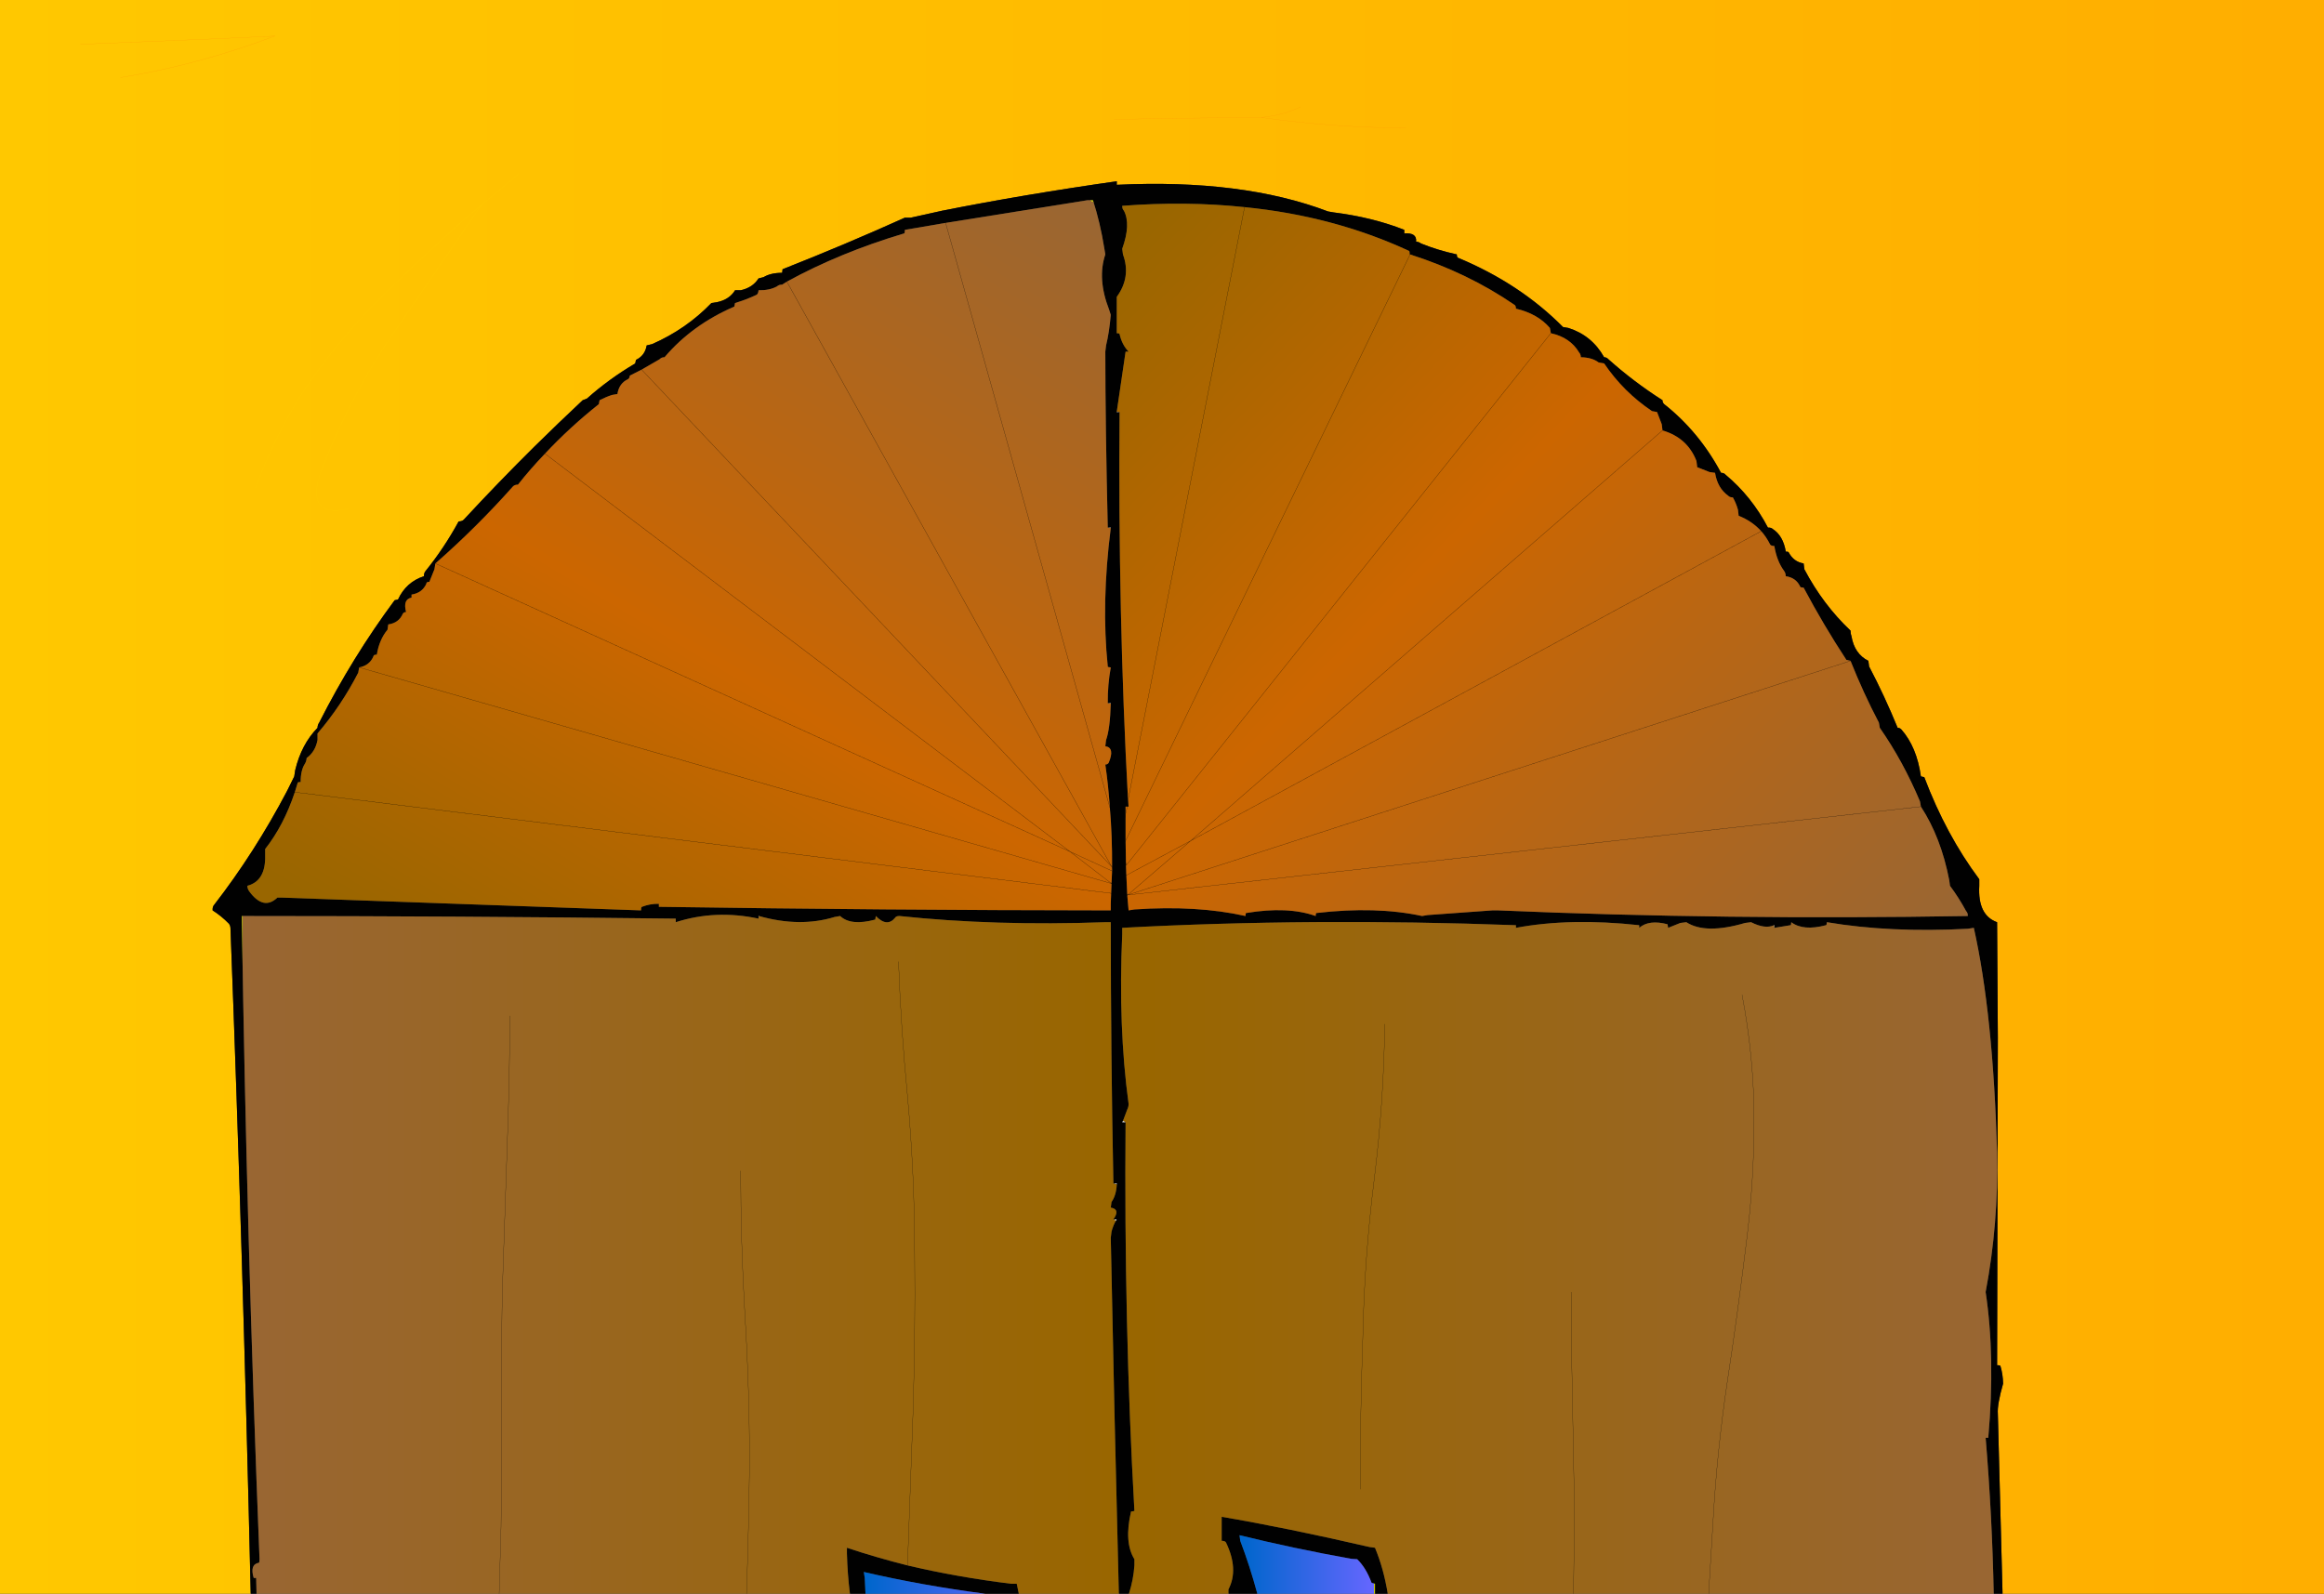
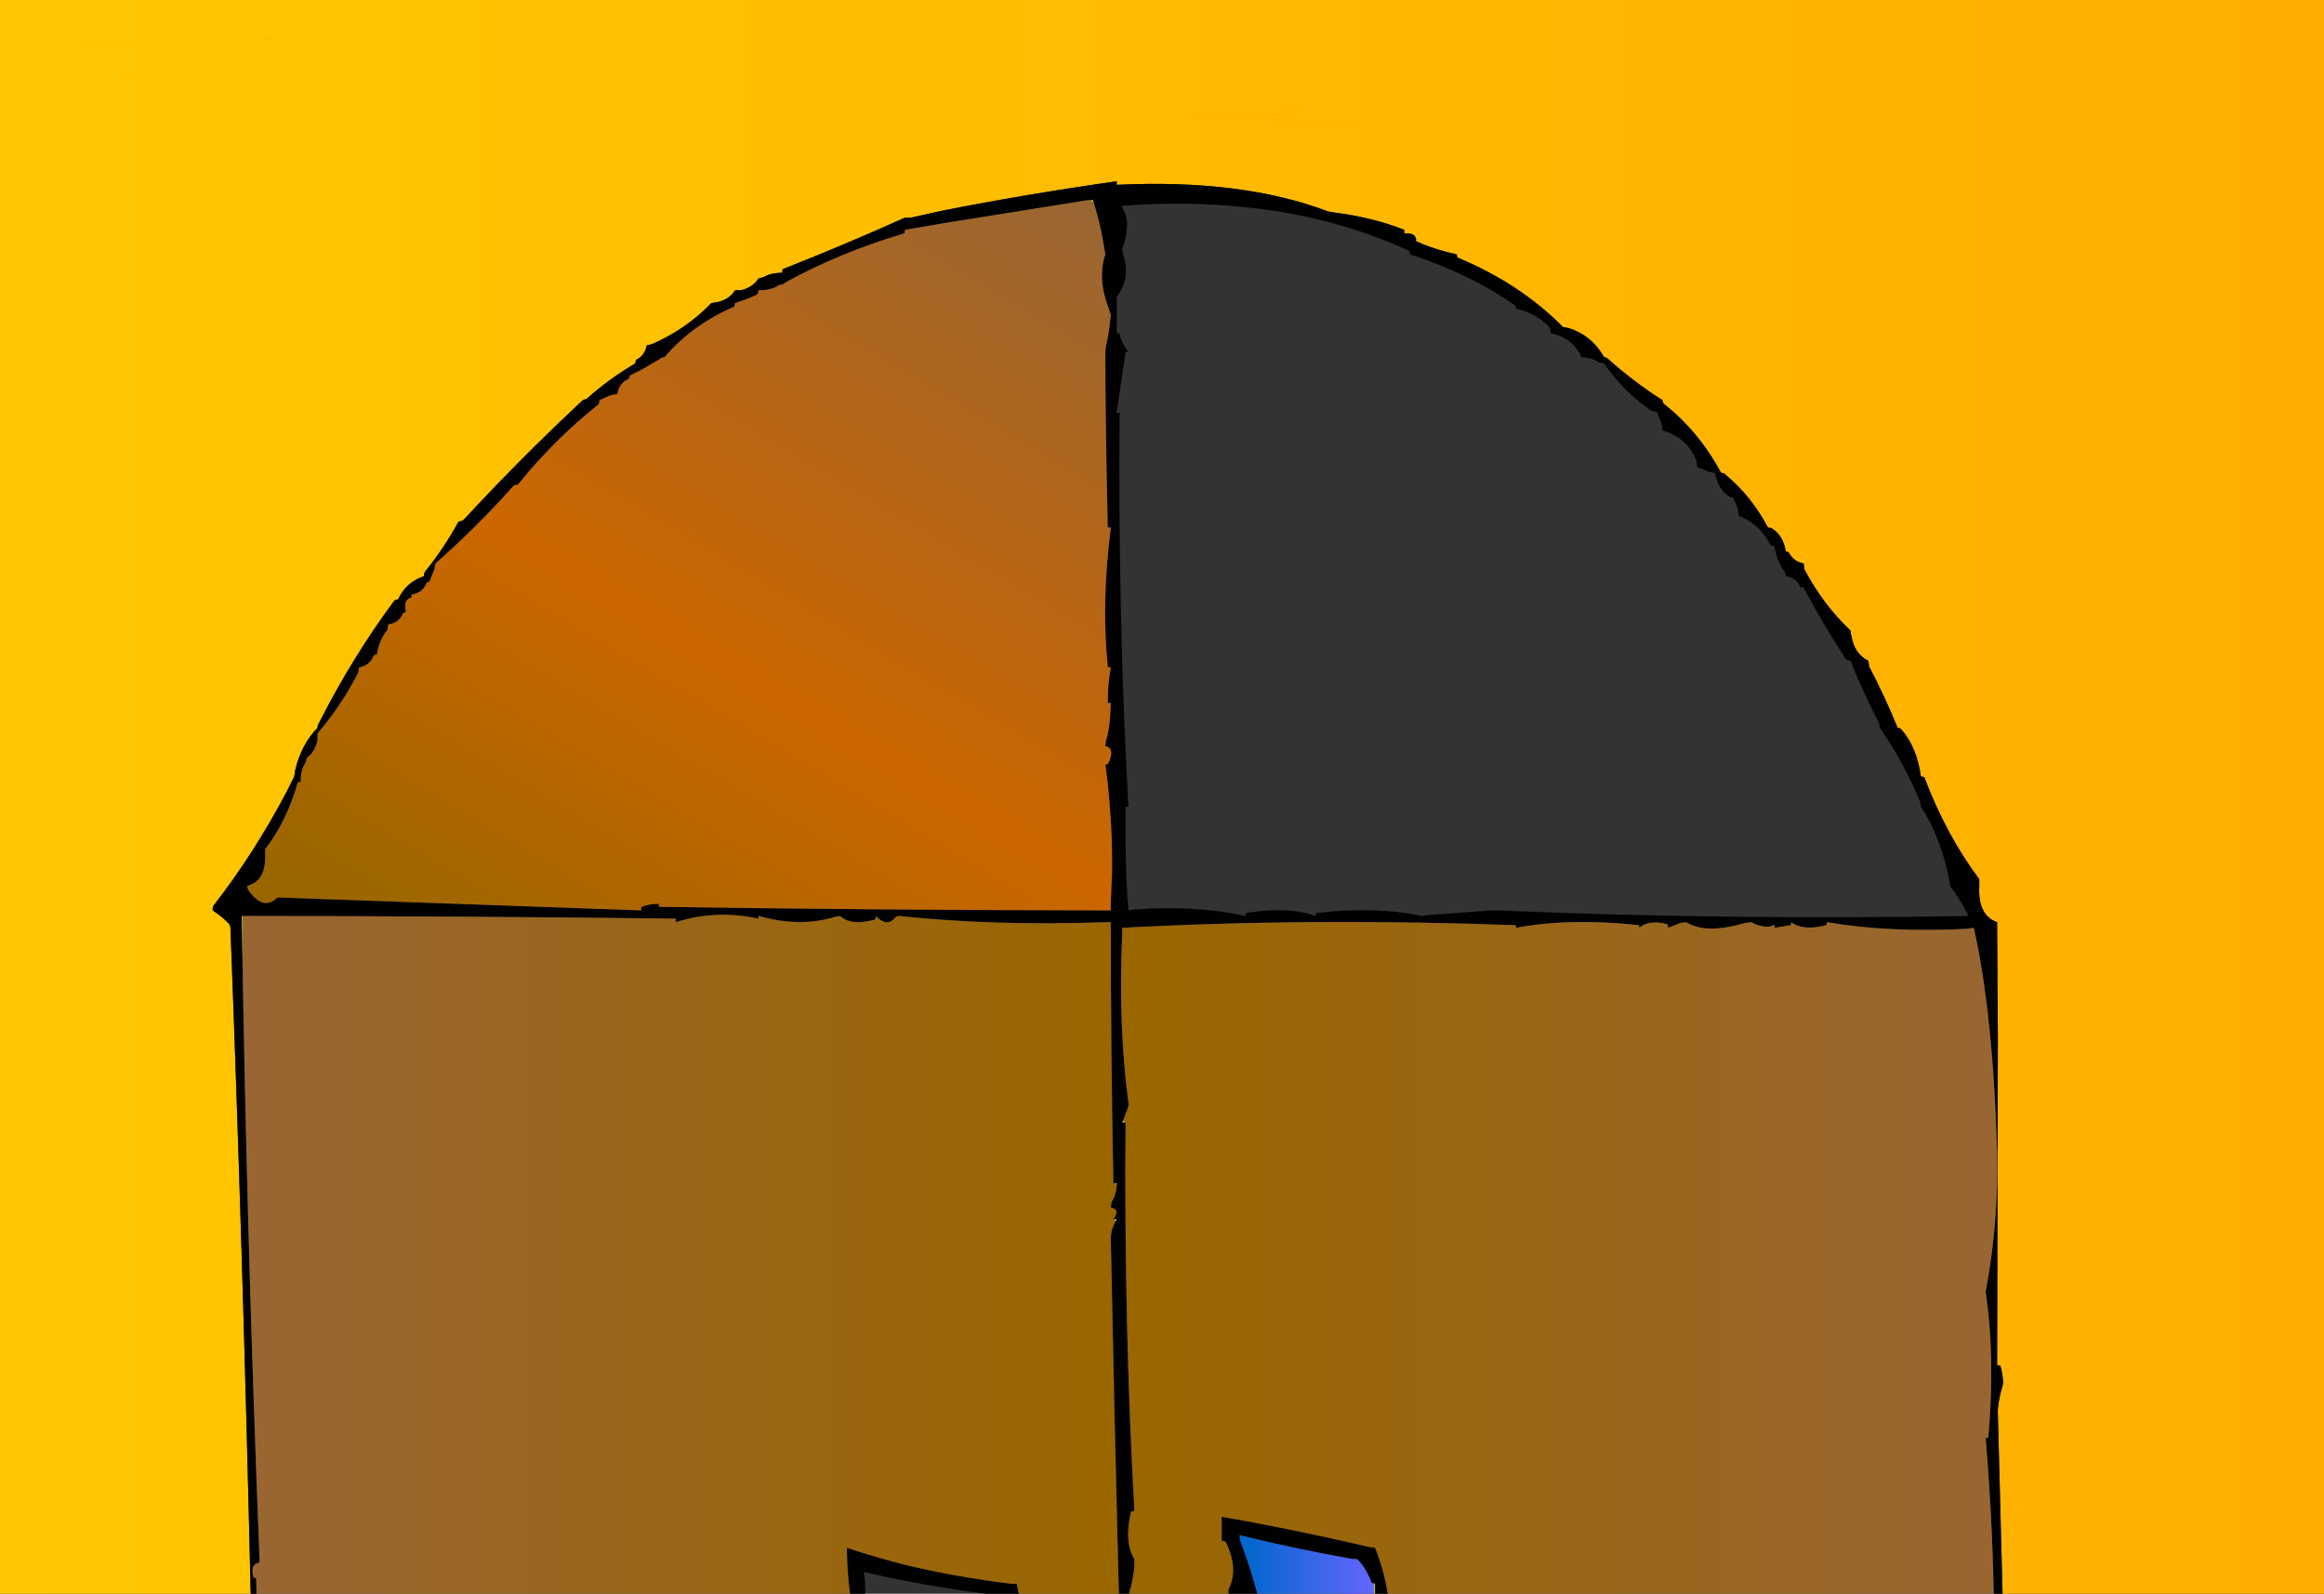
<svg xmlns="http://www.w3.org/2000/svg" height="424.7px" width="619.2px">
  <rect width="100%" height="100%" fill="#333333" stroke="none" />
  <g transform="matrix(1.0, 0.0, 0.0, 1.0, 32.95, 11.95)">
    <path d="M-11.5 -0.15 L23.0 -1.55 40.3 -2.35 Q19.75 5.4 -0.8 8.7 19.75 5.4 40.3 -2.35 L23.0 -1.55 -11.5 -0.15 M438.1 128.65 Q433.75 120.35 426.8 114.55 426.4 114.05 425.6 114.05 419.75 103.1 410.45 95.75 410.0 95.35 410.0 94.7 402.25 89.75 395.55 83.75 395.1 83.25 394.45 83.25 391.2 77.45 384.95 75.45 L383.5 75.2 Q372.05 63.65 355.65 56.8 355.2 56.75 355.2 55.85 350.0 54.7 345.7 52.95 345.0 52.45 344.35 52.45 344.6 50.0 341.2 50.25 L341.2 49.3 Q332.7 45.95 322.35 44.65 L320.9 44.4 Q298.0 35.7 264.6 37.3 L264.6 36.35 Q239.7 39.9 218.1 44.2 L209.75 46.05 208.15 46.05 Q192.4 53.15 175.55 59.8 L175.45 60.75 Q172.4 60.75 170.5 61.9 L169.15 62.25 Q167.6 64.7 164.4 65.4 L162.9 65.4 Q161.4 67.85 158.2 68.55 L156.6 68.8 Q149.9 75.75 140.8 79.75 L139.35 80.1 Q138.9 82.8 136.5 83.95 L136.3 84.9 Q129.2 89.1 123.45 94.25 L122.3 94.7 Q115.85 100.75 109.55 106.95 99.85 116.55 90.6 126.55 90.1 127.0 89.25 127.0 85.35 134.15 80.45 140.2 80.0 140.7 80.0 141.6 75.25 143.15 73.1 147.8 L72.2 148.0 Q60.95 163.15 52.1 180.6 51.65 181.25 51.65 182.0 47.35 186.4 45.7 193.3 L45.45 194.95 43.55 198.8 Q34.9 215.25 24.05 229.25 23.65 229.7 23.7 230.65 26.05 232.15 28.0 234.15 28.4 234.6 28.45 235.3 31.7 319.9 33.85 412.75 L-32.95 412.75 -32.95 -11.95 586.25 -11.95 586.25 412.75 500.6 412.75 499.35 364.8 Q499.15 362.35 500.75 356.75 500.7 354.3 500.05 352.1 500.0 351.85 499.15 351.85 L499.35 264.6 499.15 233.8 Q493.95 231.95 494.4 224.1 L494.4 222.35 Q485.55 210.5 479.75 195.15 L478.85 194.95 Q477.75 187.1 473.65 182.45 473.25 182.0 472.65 182.0 469.15 173.45 465.05 165.65 L464.85 164.15 Q461.15 162.3 460.35 157.6 460.1 156.95 460.1 156.1 452.75 149.15 447.8 139.75 L447.6 138.2 Q444.95 137.75 443.65 135.3 443.65 135.05 442.85 135.05 442.15 130.8 439.35 129.0 438.95 128.6 438.1 128.65 M313.55 16.55 Q308.85 18.8 303.05 19.35 L298.45 19.45 Q281.15 19.45 263.9 19.9 281.15 19.45 298.45 19.45 L303.05 19.35 Q308.85 18.8 313.55 16.55 M35.1 118.15 Q40.05 104.7 47.4 93.05 56.7 79.05 68.8 67.05 79.35 56.75 90.35 46.85 L95.2 42.8 105.25 34.4 95.2 42.8 72.65 75.7 Q61.0 92.4 53.25 111.85 47.4 126.35 59.9 123.65 47.4 126.35 53.25 111.85 61.0 92.4 72.65 75.7 L95.2 42.8 90.35 46.85 Q79.35 56.75 68.8 67.05 56.7 79.05 47.4 93.05 40.05 104.7 35.1 118.15 M341.65 22.15 Q322.45 22.1 303.05 19.35 322.45 22.1 341.65 22.15" fill="url(#gradient0)" fill-rule="evenodd" stroke="none" />
    <path d="M344.35 52.45 Q345.0 52.45 345.7 52.95 350.0 54.7 355.2 55.85 355.2 56.75 355.65 56.8 372.05 63.65 383.5 75.2 L384.95 75.45 Q391.2 77.45 394.45 83.25 395.1 83.25 395.55 83.75 402.25 89.75 410.0 94.7 410.0 95.35 410.45 95.75 419.75 103.1 425.6 114.05 426.4 114.05 426.8 114.55 433.75 120.35 438.1 128.65 L436.3 129.6 438.1 128.65 Q438.95 128.6 439.35 129.0 442.15 130.8 442.85 135.05 443.65 135.05 443.65 135.3 444.95 137.75 447.6 138.2 L447.8 139.75 Q452.75 149.15 460.1 156.1 460.1 156.95 460.35 157.6 461.15 162.3 464.85 164.15 L465.05 165.65 Q469.15 173.45 472.65 182.0 473.25 182.0 473.65 182.45 477.75 187.1 478.85 194.95 L479.75 195.15 Q485.55 210.5 494.4 222.35 L494.4 224.1 Q493.95 231.95 499.15 233.8 L499.35 264.6 499.15 351.85 Q500.0 351.85 500.05 352.1 500.7 354.3 500.75 356.75 499.15 362.35 499.35 364.8 L500.6 412.75 498.25 412.75 Q497.85 392.3 496.1 371.2 L496.8 371.2 Q498.7 349.75 496.1 332.35 499.55 314.1 499.15 295.15 498.1 258.3 492.95 235.3 L491.35 235.55 Q470.6 236.65 453.8 233.8 453.75 234.6 453.55 234.6 447.5 236.2 444.3 233.8 444.3 234.6 444.1 234.6 L439.8 235.3 439.8 234.6 439.7 234.6 Q437.35 235.7 433.6 233.8 L432.0 234.0 Q421.45 237.1 416.35 233.8 L414.75 234.0 411.5 235.3 411.35 234.35 Q406.4 233.05 403.8 235.3 L403.8 234.6 Q385.45 232.6 370.95 235.3 L370.95 234.6 Q316.55 232.6 266.05 235.3 L266.05 237.05 Q264.95 261.6 267.75 282.2 267.75 283.05 267.4 283.7 L266.25 286.75 266.05 287.1 266.95 287.1 Q266.5 340.9 269.3 390.7 L268.4 390.85 Q266.5 399.05 269.3 403.55 L269.3 405.2 Q269.05 408.95 267.85 412.75 L265.15 412.75 Q263.95 365.65 263.0 317.9 L263.2 316.25 Q263.6 314.7 264.35 313.35 L264.6 313.0 263.7 313.0 Q265.6 310.3 263.0 309.85 L263.2 308.35 Q264.45 306.6 264.6 303.65 L264.6 303.45 263.7 303.45 Q263.0 268.6 263.0 233.8 L261.55 233.8 Q232.15 234.85 206.7 232.15 205.8 232.15 205.55 232.6 203.4 235.25 200.4 232.15 L200.25 233.1 Q193.75 234.85 190.9 232.15 L189.45 232.4 Q180.2 235.25 169.25 232.15 L169.15 232.15 169.15 232.85 Q157.7 230.4 147.1 233.8 L147.1 232.85 Q89.3 232.15 31.5 232.15 L31.5 233.8 Q32.75 316.75 36.2 403.55 36.2 404.45 36.0 404.5 33.55 404.95 34.65 408.55 L35.3 408.55 35.4 412.75 33.85 412.75 Q31.7 319.9 28.45 235.3 28.4 234.6 28.0 234.15 26.05 232.15 23.7 230.65 23.65 229.7 24.05 229.25 34.9 215.25 43.55 198.8 L45.45 194.95 45.7 193.3 Q47.35 186.4 51.65 182.0 51.65 181.25 52.1 180.6 60.95 163.15 72.2 148.0 L73.1 147.8 Q75.25 143.15 80.0 141.6 80.0 140.7 80.45 140.2 85.35 134.15 89.25 127.0 90.1 127.0 90.6 126.55 99.85 116.55 109.55 106.95 115.85 100.75 122.3 94.7 L123.45 94.25 Q129.2 89.1 136.3 84.9 L136.5 83.95 Q138.9 82.8 139.35 80.1 L140.8 79.75 Q149.9 75.75 156.6 68.8 L158.2 68.55 Q161.4 67.85 162.9 65.4 L164.4 65.4 Q167.6 64.7 169.15 62.25 L170.5 61.9 Q172.4 60.75 175.45 60.75 L175.55 59.8 Q192.4 53.15 208.15 46.05 L209.75 46.05 218.1 44.2 Q239.7 39.9 264.6 36.35 L264.6 37.3 Q298.0 35.7 320.9 44.4 L322.35 44.65 Q332.7 45.95 341.2 49.3 L341.2 50.25 Q344.6 50.0 344.35 52.45 L342.75 55.85 344.35 52.45 M436.3 129.6 Q433.85 126.9 430.3 125.5 L430.1 123.85 Q429.6 122.1 428.75 120.6 427.9 120.6 427.5 120.15 424.65 118.1 424.0 114.05 L422.55 113.85 419.25 112.55 419.05 110.9 Q416.65 104.7 410.0 102.75 L409.8 101.1 408.55 97.85 407.2 97.6 Q399.6 92.5 394.45 84.9 L393.0 84.65 Q391.25 83.3 388.25 83.25 388.2 82.4 387.8 82.0 385.4 77.95 380.25 76.85 L380.0 75.45 Q376.75 71.65 370.95 70.3 370.95 69.45 370.5 69.25 358.2 60.8 342.75 55.85 L342.65 55.85 Q342.65 54.95 342.45 54.9 322.35 45.6 298.65 43.25 283.1 41.6 266.05 42.9 266.05 43.75 266.5 44.2 268.4 47.8 266.05 54.35 L266.25 55.85 Q268.45 61.85 264.6 67.15 L264.6 68.8 264.6 76.85 Q265.4 76.85 265.35 77.1 266.0 79.95 267.75 81.75 L266.95 81.75 264.6 97.75 264.6 97.85 265.35 97.85 Q264.9 151.55 267.6 201.25 L267.4 203.0 267.6 201.25 267.75 203.0 267.4 203.0 266.95 203.0 266.95 204.95 265.35 212.45 262.75 203.2 265.35 212.45 266.95 204.95 266.95 212.1 267.05 218.15 267.05 218.6 264.7 221.65 263.9 220.25 263.35 219.2 263.9 220.25 264.6 216.75 265.8 214.05 267.05 218.15 265.8 214.05 264.6 216.75 263.9 220.25 264.7 221.65 267.05 218.6 267.15 221.3 265.05 222.45 264.7 221.65 265.05 222.45 267.15 221.3 267.4 226.55 267.3 226.55 267.4 226.65 267.75 230.65 269.3 230.4 Q285.9 229.25 298.9 232.15 298.9 231.3 299.1 231.35 310.1 229.5 317.6 232.15 317.6 231.3 317.85 231.35 333.6 229.5 345.95 232.15 L347.4 231.9 364.65 230.65 366.25 230.65 Q426.85 233.25 491.35 232.15 491.35 231.25 490.9 230.85 488.95 227.25 486.6 224.1 L486.4 222.6 Q484.2 211.2 478.85 203.0 L478.6 201.6 Q474.1 190.9 467.9 182.0 L467.65 180.6 Q463.55 172.8 460.1 164.15 L459.0 163.9 Q452.95 154.7 447.6 144.65 446.7 144.6 446.7 144.4 445.6 142.0 442.85 141.6 442.8 140.7 442.4 140.2 440.45 137.55 439.8 133.55 438.9 133.55 438.65 133.1 437.65 131.1 436.3 129.6 M263.0 230.65 L267.4 226.65 263.0 230.65 263.0 228.9 263.1 226.1 263.2 223.5 267.3 226.55 263.1 226.1 267.3 226.55 263.2 223.5 263.35 220.15 263.9 220.35 263.9 220.25 263.9 220.35 263.35 220.15 263.35 219.2 263.35 219.1 Q263.4 210.8 262.75 203.2 262.35 197.3 261.55 191.8 262.2 191.75 262.45 191.3 264.15 187.3 261.55 186.9 L261.75 185.25 Q262.8 182.35 263.0 175.55 L263.0 175.45 262.2 175.45 Q262.15 170.55 263.0 165.9 262.15 165.85 262.2 165.65 260.45 148.75 263.0 128.75 L263.0 128.65 262.2 128.65 Q261.55 101.4 261.55 81.75 L261.75 80.1 Q262.6 76.6 263.0 71.95 L262.55 70.55 Q259.35 62.3 261.55 55.85 L261.3 54.35 Q260.2 47.4 258.25 41.4 L256.8 41.4 219.0 47.45 218.1 44.2 219.0 47.45 208.15 49.3 Q208.15 50.2 207.95 50.25 190.85 55.35 176.7 63.1 L175.45 63.9 Q174.55 63.9 174.1 64.35 172.15 65.45 169.15 65.4 169.1 66.3 168.65 66.6 165.9 67.9 162.9 68.8 L162.7 69.75 Q151.45 74.6 144.1 83.25 143.25 83.25 142.85 83.75 L138.0 86.55 136.3 84.9 138.0 86.55 134.85 88.15 Q134.8 88.85 134.35 89.1 132.0 90.2 131.55 93.05 L130.1 93.3 Q128.55 93.8 126.8 94.7 L126.6 95.75 Q118.85 101.9 112.25 108.95 108.45 112.9 105.05 117.2 104.15 117.2 103.7 117.7 94.0 128.6 83.05 138.2 L82.8 139.75 81.45 143.1 Q80.6 143.1 80.65 143.6 79.55 146.05 76.7 146.5 L76.7 147.3 Q74.35 147.75 75.25 151.15 74.6 151.15 74.35 151.65 73.3 154.05 70.5 154.45 L70.3 155.85 Q68.1 158.5 67.45 162.5 66.55 162.5 66.55 162.95 65.5 165.4 62.75 165.9 L62.5 167.3 Q57.95 176.15 51.65 183.5 L51.65 185.25 Q51.05 188.4 48.75 190.05 48.7 190.9 48.3 191.55 47.15 193.3 47.15 196.45 46.3 196.45 46.35 196.7 L45.6 199.15 Q42.65 208.0 37.7 214.3 L37.7 215.95 Q37.9 222.8 32.95 224.1 32.95 224.8 33.4 225.5 37.25 230.8 40.95 227.25 L42.4 227.25 137.85 230.65 Q137.85 229.7 138.1 229.7 140.25 228.85 142.6 228.9 L142.6 229.7 Q202.8 230.6 263.0 230.65 M43.55 198.8 L45.6 199.15 43.55 198.8 M266.95 212.1 L265.8 214.05 265.35 212.45 264.6 216.75 263.35 219.1 264.6 216.75 265.35 212.45 265.8 214.05 266.95 212.1 M175.45 60.75 L176.7 63.1 175.45 60.75 M109.55 106.95 L112.25 108.95 109.55 106.95 M267.4 226.65 L267.3 226.55 267.4 226.55 267.4 226.65 M263.9 220.35 L263.2 223.5 265.05 222.45 267.4 226.55 265.05 222.45 263.2 223.5 263.9 220.35 M263.2 223.5 L264.7 221.65 263.2 223.5 M208.85 405.2 Q221.95 408.3 236.5 410.1 L237.95 410.1 238.5 412.75 229.5 412.75 Q212.75 410.55 197.2 406.95 L197.45 408.55 197.65 412.75 193.5 412.75 Q192.85 407.6 192.7 402.05 L192.7 400.5 Q200.5 403.1 208.85 405.2 M294.35 412.75 L294.35 411.6 Q297.15 406.25 293.7 399.1 293.45 398.65 292.55 398.65 L292.55 394.0 292.55 392.25 Q309.65 395.15 331.95 400.3 L333.4 400.5 Q335.7 406.0 336.8 412.75 L333.4 412.75 333.4 410.1 332.5 409.85 Q331.0 405.8 328.65 403.55 L327.1 403.45 Q311.75 400.7 297.3 397.15 L297.5 398.65 Q300.05 405.35 302.05 412.75 L294.35 412.75" fill="#010101" fill-rule="evenodd" stroke="none" />
-     <path d="M342.75 55.85 Q358.2 60.8 370.5 69.25 370.95 69.45 370.95 70.3 376.75 71.65 380.0 75.45 L380.25 76.85 Q385.4 77.95 387.8 82.0 388.2 82.4 388.25 83.25 391.25 83.3 393.0 84.65 L394.45 84.9 Q399.6 92.5 407.2 97.6 L408.55 97.85 409.8 101.1 410.0 102.75 Q416.65 104.7 419.05 110.9 L419.25 112.55 422.55 113.85 424.0 114.05 Q424.65 118.1 427.5 120.15 427.9 120.6 428.75 120.6 429.6 122.1 430.1 123.85 L430.3 125.5 Q433.85 126.9 436.3 129.6 437.65 131.1 438.65 133.1 438.9 133.55 439.8 133.55 440.45 137.55 442.4 140.2 442.8 140.7 442.85 141.6 445.6 142.0 446.7 144.4 446.7 144.6 447.6 144.65 452.95 154.7 459.0 163.9 L460.1 164.15 Q463.55 172.8 467.65 180.6 L467.9 182.0 Q474.1 190.9 478.6 201.6 L478.85 203.0 Q484.2 211.2 486.4 222.6 L486.6 224.1 Q488.95 227.25 490.9 230.85 491.35 231.25 491.35 232.15 426.85 233.25 366.25 230.65 L364.65 230.65 347.4 231.9 345.95 232.15 Q333.6 229.5 317.85 231.35 317.6 231.3 317.6 232.15 310.1 229.5 299.1 231.35 298.9 231.3 298.9 232.15 285.9 229.25 269.3 230.4 L267.75 230.65 267.4 226.65 267.4 226.55 267.15 221.3 267.05 218.6 267.05 218.15 266.95 212.1 342.75 55.85 266.95 212.1 266.95 204.95 266.95 203.0 267.4 203.0 266.95 204.95 267.4 203.0 267.75 203.0 267.6 201.25 Q264.9 151.55 265.35 97.85 L264.6 97.75 266.95 81.75 267.75 81.75 Q266.0 79.95 265.35 77.1 265.4 76.85 264.6 76.85 L264.6 68.8 264.6 67.15 Q268.45 61.85 266.25 55.85 L266.05 54.35 Q268.4 47.8 266.5 44.2 266.05 43.75 266.05 42.9 283.1 41.6 298.65 43.25 322.35 45.6 342.45 54.9 342.65 54.95 342.65 55.85 L342.75 55.85 M380.25 76.85 L267.15 218.6 267.05 218.15 267.15 218.6 380.25 76.85 M298.65 43.25 L267.6 201.25 298.65 43.25 M267.15 218.6 L267.05 218.6 267.15 218.6 M410.0 102.75 L284.3 212.1 267.15 221.3 284.3 212.1 410.0 102.75 M436.3 129.6 L284.3 212.1 267.5 226.55 267.4 226.55 267.5 226.55 284.3 212.1 436.3 129.6 M460.1 164.15 L267.5 226.55 267.4 226.65 267.5 226.55 460.1 164.15 M478.85 203.0 L267.5 226.55 478.85 203.0" fill="url(#gradient1)" fill-rule="evenodd" stroke="none" />
    <path d="M439.8 235.3 L444.1 234.6 Q444.3 234.6 444.3 233.8 447.5 236.2 453.55 234.6 453.75 234.6 453.8 233.8 470.6 236.65 491.35 235.55 L492.95 235.3 Q498.1 258.3 499.15 295.15 499.55 314.1 496.1 332.35 498.7 349.75 496.8 371.2 L496.1 371.2 Q497.85 392.3 498.25 412.75 L422.3 412.75 423.45 393.75 Q424.5 374.8 427.3 356.05 430.05 337.95 432.25 319.9 434.4 303.35 434.4 286.65 434.4 269.85 431.2 253.15 434.4 269.85 434.4 286.65 434.4 303.35 432.25 319.9 430.05 337.95 427.3 356.05 424.5 374.8 423.45 393.75 L422.3 412.75 386.3 412.75 336.8 412.75 Q335.7 406.0 333.4 400.5 L331.95 400.3 Q309.65 395.15 292.55 392.25 L292.55 394.0 292.55 398.65 Q293.45 398.65 293.7 399.1 297.15 406.25 294.35 411.6 L294.35 412.75 267.85 412.75 Q269.05 408.95 269.3 405.2 L269.3 403.55 Q266.5 399.05 268.4 390.85 L269.3 390.7 Q266.5 340.9 266.95 287.1 L266.25 286.75 267.4 283.7 Q267.75 283.05 267.75 282.2 264.95 261.6 266.05 237.05 L266.05 235.3 Q316.55 232.6 370.95 234.6 L370.95 235.3 Q385.45 232.6 403.8 234.6 L403.8 235.3 Q406.4 233.05 411.35 234.35 L411.5 235.3 414.75 234.0 416.35 233.8 Q421.45 237.1 432.0 234.0 L433.6 233.8 Q437.35 235.7 439.7 234.6 L439.8 235.3 M385.65 332.35 L385.85 352.45 386.55 390.5 386.3 412.75 386.55 390.5 385.85 352.45 385.65 332.35 M329.45 384.9 Q329.45 364.75 330.15 344.6 330.55 323.45 333.2 302.25 335.75 281.7 336.0 260.95 335.75 281.7 333.2 302.25 330.55 323.45 330.15 344.6 329.45 364.75 329.45 384.9" fill="url(#gradient2)" fill-rule="evenodd" stroke="none" />
    <path d="M439.7 234.6 L439.8 234.6 439.8 235.3 439.7 234.6 M262.2 128.65 L263.0 128.65 263.0 128.75 262.2 128.65 M262.2 175.45 L263.0 175.45 263.0 175.55 262.2 175.45 M265.35 97.85 L264.6 97.85 264.6 97.75 265.35 97.85 M263.7 303.45 L264.6 303.45 264.6 303.65 263.7 303.45 M263.7 313.0 L264.6 313.0 264.35 313.35 263.7 313.0 M266.95 287.1 L266.05 287.1 266.25 286.75 266.95 287.1 M169.15 232.85 L169.15 232.15 169.25 232.15 169.15 232.85" fill="#fefefe" fill-rule="evenodd" stroke="none" />
    <path d="M263.0 230.65 Q202.8 230.6 142.6 229.7 L142.6 228.9 Q140.25 228.85 138.1 229.7 137.85 229.7 137.85 230.65 L42.4 227.25 40.95 227.25 Q37.25 230.8 33.4 225.5 32.95 224.8 32.95 224.1 37.9 222.8 37.7 215.95 L37.7 214.3 Q42.65 208.0 45.6 199.15 L46.35 196.7 Q46.3 196.45 47.15 196.45 47.15 193.3 48.3 191.55 48.7 190.9 48.75 190.05 51.05 188.4 51.65 185.25 L51.65 183.5 Q57.95 176.15 62.5 167.3 L62.75 165.9 Q65.5 165.4 66.55 162.95 66.55 162.5 67.45 162.5 68.1 158.5 70.3 155.85 L70.5 154.45 Q73.3 154.05 74.35 151.65 74.6 151.15 75.25 151.15 74.35 147.75 76.7 147.3 L76.7 146.5 Q79.55 146.05 80.65 143.6 80.6 143.1 81.45 143.1 L82.8 139.75 83.05 138.2 Q94.0 128.6 103.7 117.7 104.15 117.2 105.05 117.2 108.45 112.9 112.25 108.95 118.85 101.9 126.6 95.75 L126.8 94.7 Q128.55 93.8 130.1 93.3 L131.55 93.05 Q132.0 90.2 134.35 89.1 134.8 88.85 134.85 88.15 L138.0 86.55 142.85 83.75 Q143.25 83.25 144.1 83.25 151.45 74.6 162.7 69.75 L162.9 68.8 Q165.9 67.9 168.65 66.6 169.1 66.3 169.15 65.4 172.15 65.45 174.1 64.35 174.55 63.9 175.45 63.9 L176.7 63.1 Q190.85 55.35 207.95 50.25 208.15 50.2 208.15 49.3 L219.0 47.45 256.8 41.4 258.25 41.4 Q260.2 47.4 261.3 54.35 L261.55 55.85 Q259.35 62.3 262.55 70.55 L263.0 71.95 Q262.6 76.6 261.75 80.1 L261.55 81.75 Q261.55 101.4 262.2 128.65 L263.0 128.75 Q260.45 148.75 262.2 165.65 262.15 165.85 263.0 165.9 262.15 170.55 262.2 175.45 L263.0 175.55 Q262.8 182.35 261.75 185.25 L261.55 186.9 Q264.15 187.3 262.45 191.3 262.2 191.75 261.55 191.8 262.35 197.3 262.75 203.2 L219.0 47.45 262.75 203.2 Q263.4 210.8 263.35 219.1 L263.35 219.2 263.2 218.95 263.35 219.1 263.2 218.95 263.35 219.2 263.35 220.15 252.15 215.0 263.2 223.5 252.15 215.0 263.35 220.15 263.2 223.5 263.1 226.1 263.0 228.9 263.0 230.65 M176.7 63.1 L263.2 218.95 138.0 86.55 263.2 218.95 176.7 63.1 M62.75 165.9 L263.2 223.5 62.75 165.9 M45.6 199.15 L263.1 226.1 45.6 199.15 M112.25 108.95 L252.15 215.0 83.05 138.2 252.15 215.0 112.25 108.95" fill="url(#gradient3)" fill-rule="evenodd" stroke="none" />
    <path d="M35.4 412.75 L35.3 408.55 34.65 408.55 Q33.55 404.95 36.0 404.5 36.2 404.45 36.2 403.55 32.75 316.75 31.5 233.8 L31.5 232.15 Q89.3 232.15 147.1 232.85 L147.1 233.8 Q157.7 230.4 169.15 232.85 L169.25 232.15 Q180.2 235.25 189.45 232.4 L190.9 232.15 Q193.75 234.85 200.25 233.1 L200.4 232.15 Q203.4 235.25 205.55 232.6 205.8 232.15 206.7 232.15 232.15 234.85 261.55 233.8 L263.0 233.8 Q263.0 268.6 263.7 303.45 L264.6 303.65 Q264.45 306.6 263.2 308.35 L263.0 309.85 Q265.6 310.3 263.7 313.0 L264.35 313.35 Q263.6 314.7 263.2 316.25 L263.0 317.9 Q263.95 365.65 265.15 412.75 L238.5 412.75 237.95 410.1 236.5 410.1 Q221.95 408.3 208.85 405.2 L210.3 364.8 Q210.95 343.55 210.75 322.35 210.75 301.15 208.85 280.2 207.1 262.35 206.45 244.3 207.1 262.35 208.85 280.2 210.75 301.15 210.75 322.35 210.95 343.55 210.3 364.8 L208.85 405.2 Q200.5 403.1 192.7 400.5 L192.7 402.05 Q192.85 407.6 193.5 412.75 L165.95 412.75 100.05 412.75 35.4 412.75 M102.9 258.75 Q102.85 272.1 102.45 285.45 L101.1 325.7 Q100.7 336.85 100.75 348.0 L100.75 370.3 100.55 394.9 100.05 412.75 100.55 394.9 100.75 370.3 100.75 348.0 Q100.7 336.85 101.1 325.7 L102.45 285.45 Q102.85 272.1 102.9 258.75 M164.4 300.05 Q164.4 319.0 165.5 337.95 166.75 358.05 166.75 378.1 166.55 395.45 165.95 412.75 166.55 395.45 166.75 378.1 166.75 358.05 165.5 337.95 164.4 319.0 164.4 300.05" fill="url(#gradient4)" fill-rule="evenodd" stroke="none" />
    <path d="M302.05 412.75 Q300.05 405.35 297.5 398.65 L297.3 397.15 Q311.75 400.7 327.1 403.45 L328.65 403.55 Q331.0 405.8 332.5 409.85 L333.4 410.1 333.4 412.75 302.05 412.75" fill="url(#gradient5)" fill-rule="evenodd" stroke="none" />
-     <path d="M229.5 412.75 L197.65 412.75 197.45 408.55 197.2 406.95 Q212.75 410.55 229.5 412.75" fill="url(#gradient6)" fill-rule="evenodd" stroke="none" />
+     <path d="M229.5 412.75 Q212.75 410.55 229.5 412.75" fill="url(#gradient6)" fill-rule="evenodd" stroke="none" />
    <path d="M-0.8 8.7 Q19.75 5.4 40.3 -2.35 L23.0 -1.55 -11.5 -0.15 M263.9 19.9 Q281.15 19.45 298.45 19.45 L303.05 19.35 Q308.85 18.8 313.55 16.55 M303.05 19.35 Q322.45 22.1 341.65 22.15" fill="none" stroke="#ff9900" stroke-linecap="round" stroke-linejoin="round" stroke-width="0.05" />
-     <path d="M344.35 52.45 L342.75 55.85 266.95 212.1 265.8 214.05 267.05 218.15 267.15 218.6 380.25 76.85 M436.3 129.6 L438.1 128.65 M267.4 226.65 L263.0 230.65 M45.6 199.15 L43.55 198.8 M431.2 253.15 Q434.4 269.85 434.4 286.65 434.4 303.35 432.25 319.9 430.05 337.95 427.3 356.05 424.5 374.8 423.45 393.75 L422.3 412.75 M336.0 260.95 Q335.75 281.7 333.2 302.25 330.55 323.45 330.15 344.6 329.45 364.75 329.45 384.9 M386.3 412.75 L386.55 390.5 385.85 352.45 385.65 332.35 M262.75 203.2 L265.35 212.45 266.95 204.95 267.4 203.0 267.6 201.25 298.65 43.25 M219.0 47.45 L218.1 44.2 M219.0 47.45 L262.75 203.2 M263.35 219.1 L264.6 216.75 265.35 212.45 265.8 214.05 264.6 216.75 263.9 220.25 264.7 221.65 267.05 218.6 267.15 218.6 M176.7 63.1 L175.45 60.75 M138.0 86.55 L136.3 84.9 M138.0 86.55 L263.2 218.95 176.7 63.1 M112.25 108.95 L109.55 106.95 M100.05 412.75 L100.55 394.9 100.75 370.3 100.75 348.0 Q100.7 336.85 101.1 325.7 L102.45 285.45 Q102.85 272.1 102.9 258.75 M263.35 219.1 L263.2 218.95 263.35 219.2 263.9 220.25 263.9 220.35 263.35 220.15 252.15 215.0 263.2 223.5 62.75 165.9 M267.15 221.3 L284.3 212.1 410.0 102.75 M264.7 221.65 L265.05 222.45 267.15 221.3 M267.4 226.55 L267.5 226.55 284.3 212.1 436.3 129.6 M263.1 226.1 L267.3 226.55 263.2 223.5 263.9 220.35 M267.4 226.55 L267.3 226.55 267.4 226.65 267.4 226.55 265.05 222.45 263.2 223.5 264.7 221.65 M267.4 226.65 L267.5 226.55 460.1 164.15 M206.45 244.3 Q207.1 262.35 208.85 280.2 210.75 301.15 210.75 322.35 210.95 343.55 210.3 364.8 L208.85 405.2 M165.95 412.75 Q166.55 395.45 166.75 378.1 166.75 358.05 165.5 337.95 164.4 319.0 164.4 300.05 M83.05 138.2 L252.15 215.0 112.25 108.95 M263.1 226.1 L45.6 199.15 M267.5 226.55 L478.85 203.0" fill="none" stroke="#000000" stroke-linecap="round" stroke-linejoin="round" stroke-width="0.05" />
    <path d="M105.25 34.4 L95.2 42.8 72.65 75.7 Q61.0 92.4 53.25 111.85 47.4 126.35 59.9 123.65 M95.2 42.8 L90.35 46.85 Q79.35 56.75 68.8 67.05 56.7 79.05 47.4 93.05 40.05 104.7 35.1 118.15" fill="none" stroke="#ffcc00" stroke-linecap="round" stroke-linejoin="round" stroke-width="0.05" />
  </g>
  <defs>
    <linearGradient gradientTransform="matrix(-0.748, 0.0, 0.0, -0.62, 487.4, 160.25)" gradientUnits="userSpaceOnUse" id="gradient0" spreadMethod="pad" x1="-819.2" x2="819.2">
      <stop offset="0.027" stop-color="#ff9900" />
      <stop offset="1.0" stop-color="#ffcc00" />
      <stop offset="1.0" stop-color="#c5c709" />
    </linearGradient>
    <linearGradient gradientTransform="matrix(0.125, 0.129, -0.082, 0.085, 345.45, 171.7)" gradientUnits="userSpaceOnUse" id="gradient1" spreadMethod="pad" x1="-819.2" x2="819.2">
      <stop offset="0.027" stop-color="#996600" />
      <stop offset="0.427" stop-color="#cc6600" />
      <stop offset="1.0" stop-color="#996633" />
      <stop offset="1.0" stop-color="#c5c709" />
    </linearGradient>
    <linearGradient gradientTransform="matrix(0.143, 0.0, 0.0, 0.262, 383.15, 448.2)" gradientUnits="userSpaceOnUse" id="gradient2" spreadMethod="pad" x1="-819.2" x2="819.2">
      <stop offset="0.027" stop-color="#996600" />
      <stop offset="1.0" stop-color="#996633" />
      <stop offset="1.0" stop-color="#c5c709" />
    </linearGradient>
    <linearGradient gradientTransform="matrix(0.081, -0.146, 0.109, 0.065, 184.8, 157.25)" gradientUnits="userSpaceOnUse" id="gradient3" spreadMethod="pad" x1="-819.2" x2="819.2">
      <stop offset="0.027" stop-color="#996600" />
      <stop offset="0.427" stop-color="#cc6600" />
      <stop offset="1.0" stop-color="#996633" />
      <stop offset="1.0" stop-color="#c5c709" />
    </linearGradient>
    <linearGradient gradientTransform="matrix(-0.145, 0.0, 0.0, -0.265, 150.5, 448.7)" gradientUnits="userSpaceOnUse" id="gradient4" spreadMethod="pad" x1="-819.2" x2="819.2">
      <stop offset="0.027" stop-color="#996600" />
      <stop offset="1.0" stop-color="#996633" />
      <stop offset="1.0" stop-color="#c5c709" />
    </linearGradient>
    <linearGradient gradientTransform="matrix(0.022, 0.0, 0.0, 0.031, 315.2, 422.1)" gradientUnits="userSpaceOnUse" id="gradient5" spreadMethod="pad" x1="-819.2" x2="819.2">
      <stop offset="0.027" stop-color="#0066cc" />
      <stop offset="1.0" stop-color="#6666ff" />
      <stop offset="1.0" stop-color="#ccc895" />
      <stop offset="1.0" stop-color="#c5c709" />
    </linearGradient>
    <linearGradient gradientTransform="matrix(0.025, 0.0, 0.0, 0.025, 217.5, 427.0)" gradientUnits="userSpaceOnUse" id="gradient6" spreadMethod="pad" x1="-819.2" x2="819.2">
      <stop offset="0.027" stop-color="#0066cc" />
      <stop offset="1.0" stop-color="#6666ff" />
      <stop offset="1.0" stop-color="#ccc895" />
      <stop offset="1.0" stop-color="#c5c709" />
    </linearGradient>
  </defs>
</svg>